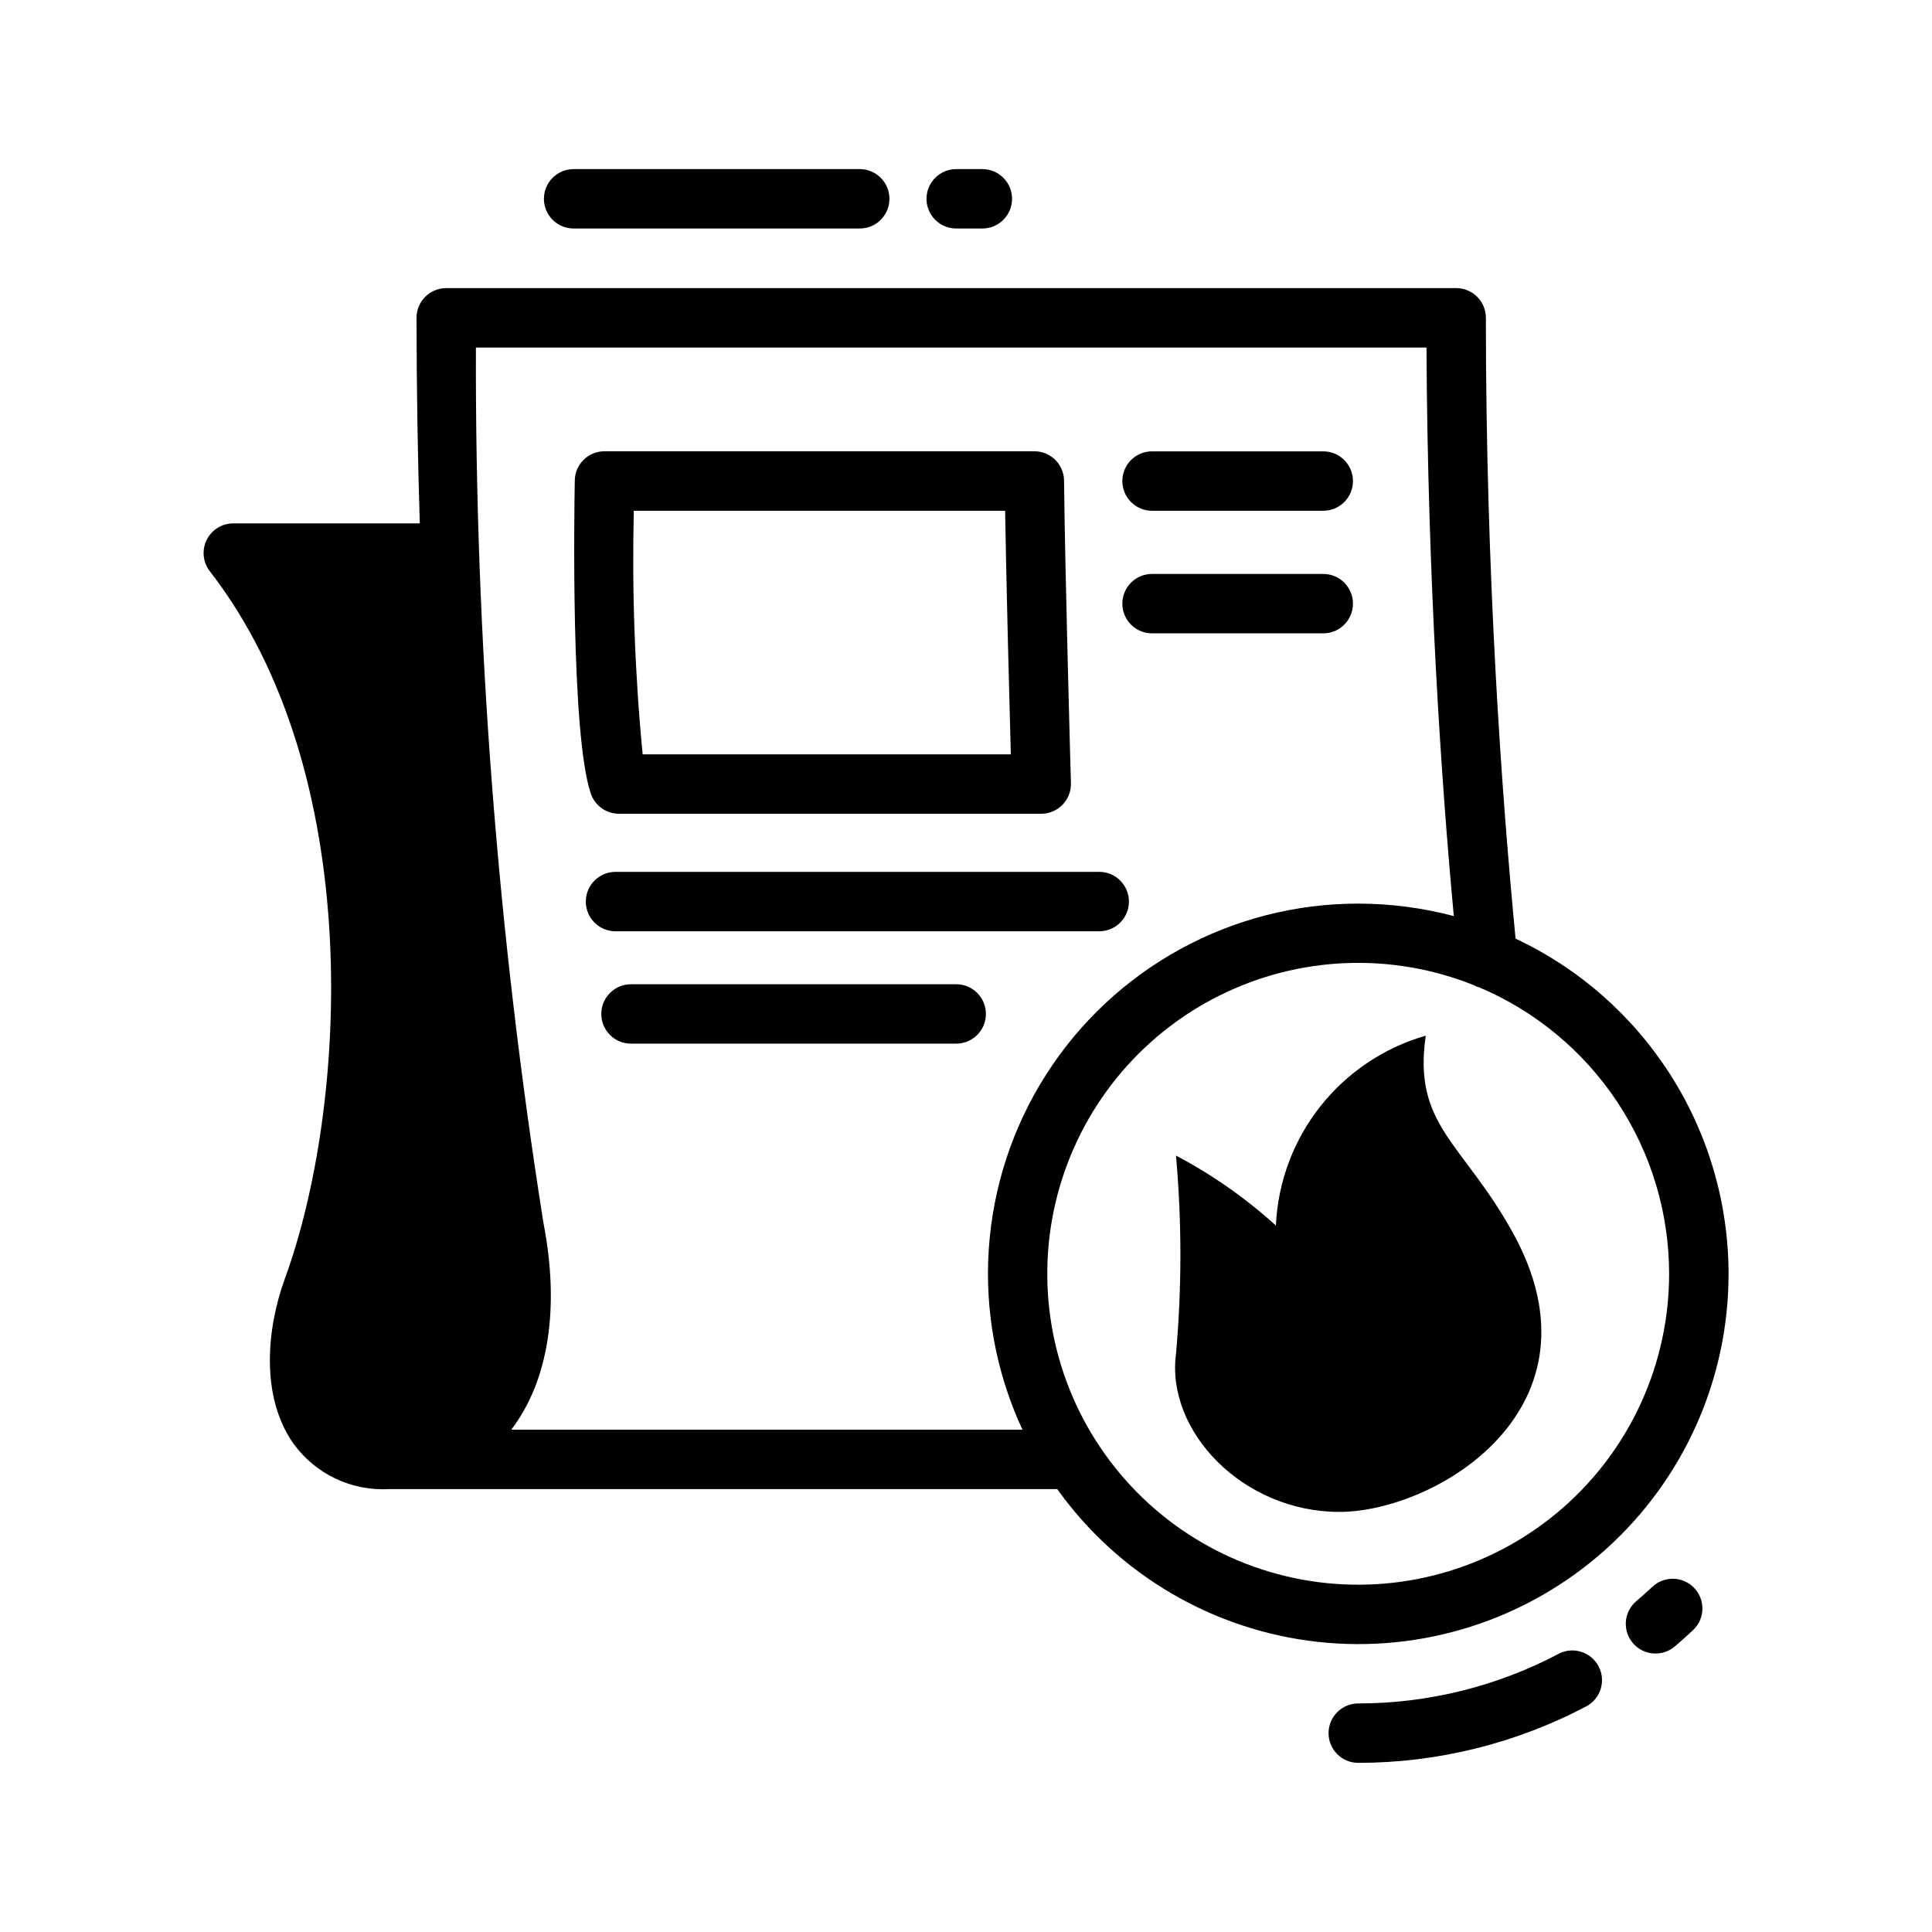
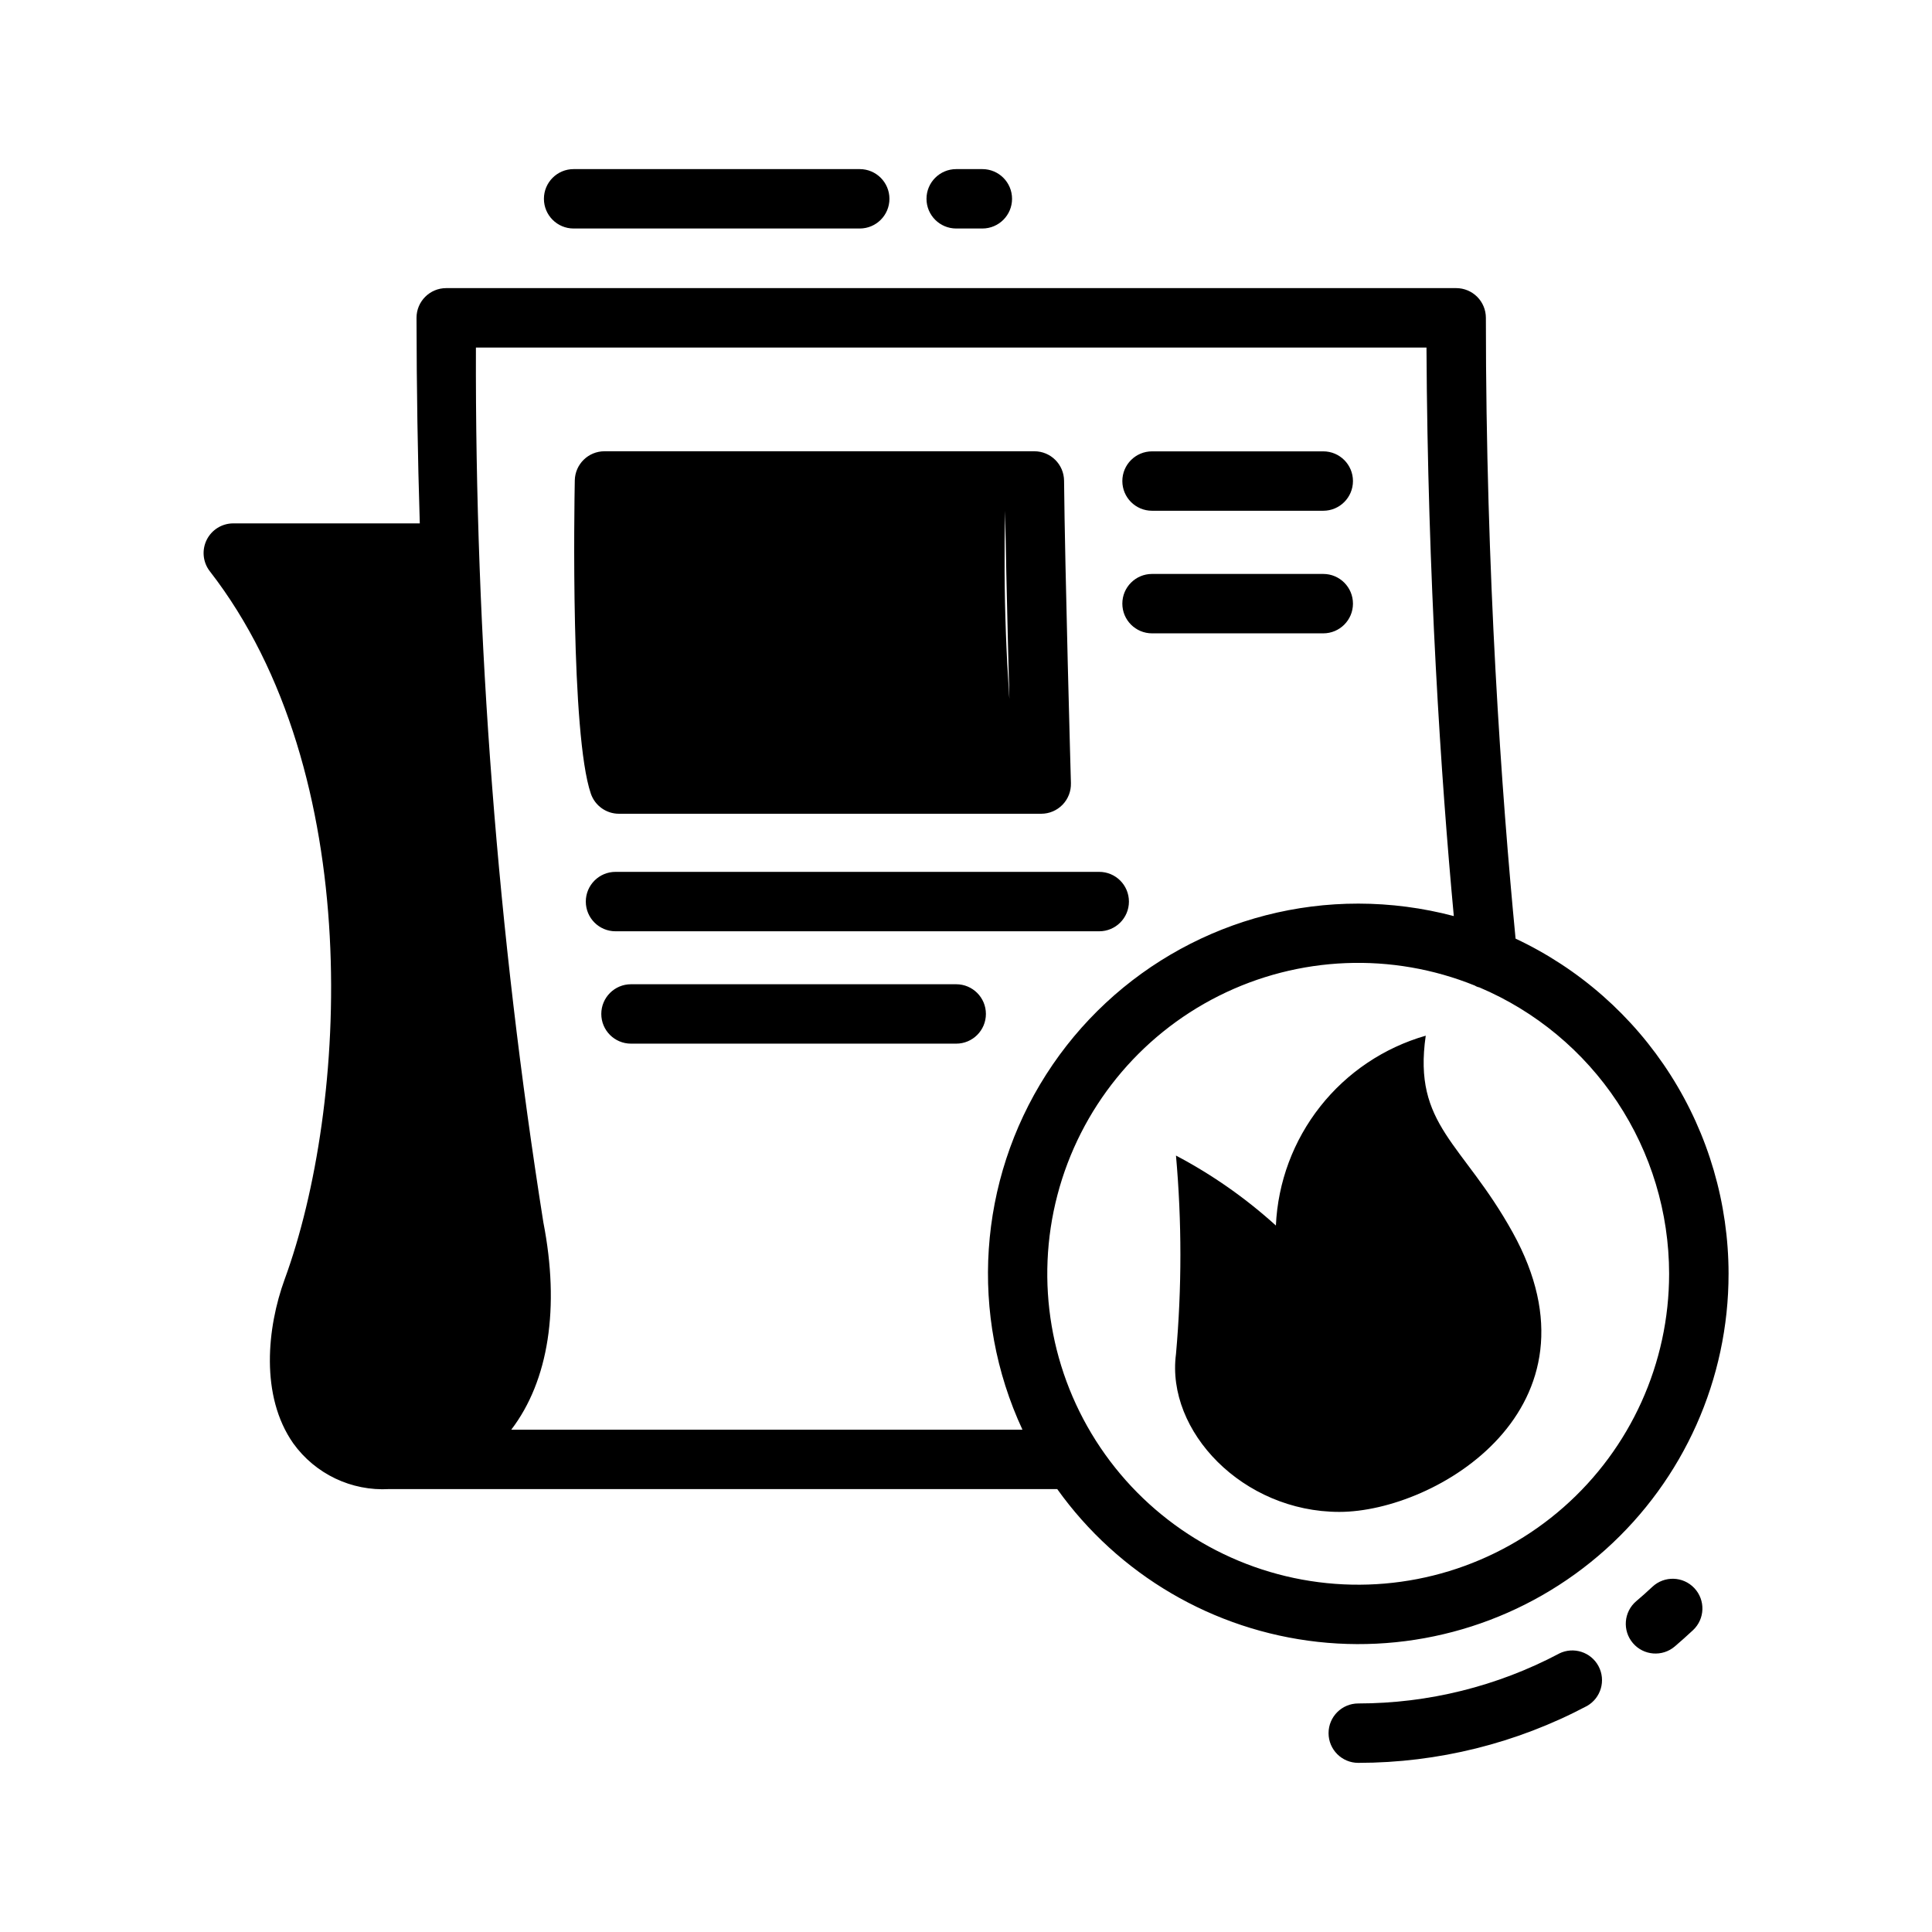
<svg xmlns="http://www.w3.org/2000/svg" fill="#000000" width="800px" height="800px" version="1.1" viewBox="144 144 512 512">
-   <path d="m544.84 470.54c25.891 46.609-20.301 74.129-45.895 74.129s-45.973-21.379-43.297-41.832v0.004c1.559-17.5 1.559-35.102 0-52.602 9.57 5.043 18.465 11.273 26.477 18.539 0.516-11.488 4.629-22.523 11.754-31.551 7.125-9.027 16.906-15.59 27.957-18.762-3.445 23.828 9.793 28.246 23.004 52.074zm12.375 111.66c-16.41 8.684-34.695 13.227-53.262 13.234-4.348 0-7.871 3.523-7.871 7.871s3.523 7.871 7.871 7.871c21.129-0.008 41.938-5.184 60.613-15.074 3.703-2.102 5.062-6.769 3.066-10.535-1.996-3.762-6.625-5.254-10.441-3.367zm24.68-17.68c-1.395 1.309-2.824 2.582-4.281 3.816h-0.004c-3.309 2.828-3.699 7.801-0.871 11.109 2.824 3.309 7.797 3.699 11.105 0.875 1.637-1.402 3.25-2.844 4.824-4.312l0.004-0.004c3.172-2.977 3.328-7.957 0.352-11.129-2.977-3.172-7.957-3.332-11.129-0.355zm20.191-82.973c0.02 27.902-11.844 54.488-32.617 73.113-20.777 18.621-48.5 27.516-76.23 24.453-27.73-3.062-52.848-17.789-69.062-40.492h-177.04c-9.992 0.574-19.586-3.996-25.426-12.125-8.816-12.594-6.926-30.699-2.281-43.453 16.766-45.738 21.727-134.14-19.836-187.67h-0.004c-1.828-2.375-2.148-5.578-0.832-8.27 1.32-2.691 4.055-4.398 7.051-4.402h49.438c-0.551-17.633-0.84-35.793-0.867-54.473v-0.004c0-4.348 3.523-7.871 7.871-7.871h267.65c2.09 0 4.09 0.828 5.566 2.305 1.477 1.477 2.305 3.481 2.305 5.566 0 68.016 4.172 126.27 7.871 164.52l0.004 0.004c16.859 7.922 31.117 20.48 41.109 36.203 9.996 15.723 15.312 33.961 15.332 52.59zm-187.13 41.328c-14.121-30.387-11.75-65.883 6.289-94.125 18.039-28.242 49.246-45.32 82.758-45.285 8.531 0.012 17.023 1.121 25.27 3.305-3.387-36.449-6.926-89.348-7.242-150.67h-251.91c-0.242 77.633 5.734 155.16 17.871 231.83 4.41 22.594 1.418 41.957-8.5 54.945zm171.38-41.328h-0.004c-0.012-16.188-4.789-32.016-13.734-45.508-8.941-13.496-21.66-24.059-36.566-30.375-0.422-0.078-0.824-0.238-1.18-0.473-21.961-8.891-46.684-7.894-67.859 2.727s-36.754 29.844-42.762 52.762c-6.004 22.914-1.855 47.309 11.387 66.949 13.246 19.645 34.301 32.637 57.797 35.66 23.496 3.027 47.16-4.207 64.945-19.855 17.789-15.648 27.98-38.195 27.973-61.887zm-188.93-276.99h6.926c4.348 0 7.871-3.523 7.871-7.871s-3.523-7.871-7.871-7.871h-6.926c-4.348 0-7.875 3.523-7.875 7.871s3.527 7.871 7.875 7.871zm-101.38 0h75.816-0.004c4.348 0 7.871-3.523 7.871-7.871s-3.523-7.871-7.871-7.871h-75.824c-4.348 0-7.871 3.523-7.871 7.871s3.523 7.871 7.871 7.871zm4.555 149.78c-5.398-15.742-4.383-76.191-4.258-83.035v0.004c0.086-4.289 3.586-7.719 7.871-7.715h113.92c4.32 0 7.832 3.481 7.871 7.801 0.219 23.16 1.801 79.602 1.82 80.168h-0.004c0.062 2.125-0.742 4.184-2.223 5.707-1.484 1.527-3.519 2.387-5.648 2.387h-111.9c-3.363 0-6.356-2.137-7.449-5.316zm13.73-10.43h97.566c-0.395-14.461-1.195-45.051-1.512-64.551h-98.402c-0.512 21.547 0.273 43.105 2.348 64.559zm134.99-64.551h45.375c4.348 0 7.871-3.523 7.871-7.871 0-4.348-3.523-7.871-7.871-7.871h-45.375c-4.348 0-7.871 3.523-7.871 7.871 0 4.348 3.523 7.871 7.871 7.871zm0 32.488h45.375c4.348 0 7.871-3.523 7.871-7.871 0-4.348-3.523-7.871-7.871-7.871h-45.375c-4.348 0-7.871 3.523-7.871 7.871 0 4.348 3.523 7.871 7.871 7.871zm-13.996 78.957c4.348 0 7.871-3.523 7.871-7.871s-3.523-7.875-7.871-7.875h-128.19c-4.348 0-7.871 3.527-7.871 7.875s3.523 7.871 7.871 7.871zm-37.902 14.035h-86.184c-4.348 0-7.871 3.523-7.871 7.871 0 4.348 3.523 7.871 7.871 7.871h86.184c4.348 0 7.871-3.523 7.871-7.871 0-4.348-3.523-7.871-7.871-7.871z" />
+   <path d="m544.84 470.54c25.891 46.609-20.301 74.129-45.895 74.129s-45.973-21.379-43.297-41.832v0.004c1.559-17.5 1.559-35.102 0-52.602 9.57 5.043 18.465 11.273 26.477 18.539 0.516-11.488 4.629-22.523 11.754-31.551 7.125-9.027 16.906-15.59 27.957-18.762-3.445 23.828 9.793 28.246 23.004 52.074zm12.375 111.66c-16.41 8.684-34.695 13.227-53.262 13.234-4.348 0-7.871 3.523-7.871 7.871s3.523 7.871 7.871 7.871c21.129-0.008 41.938-5.184 60.613-15.074 3.703-2.102 5.062-6.769 3.066-10.535-1.996-3.762-6.625-5.254-10.441-3.367zm24.68-17.68c-1.395 1.309-2.824 2.582-4.281 3.816h-0.004c-3.309 2.828-3.699 7.801-0.871 11.109 2.824 3.309 7.797 3.699 11.105 0.875 1.637-1.402 3.25-2.844 4.824-4.312l0.004-0.004c3.172-2.977 3.328-7.957 0.352-11.129-2.977-3.172-7.957-3.332-11.129-0.355zm20.191-82.973c0.02 27.902-11.844 54.488-32.617 73.113-20.777 18.621-48.5 27.516-76.23 24.453-27.73-3.062-52.848-17.789-69.062-40.492h-177.04c-9.992 0.574-19.586-3.996-25.426-12.125-8.816-12.594-6.926-30.699-2.281-43.453 16.766-45.738 21.727-134.14-19.836-187.67h-0.004c-1.828-2.375-2.148-5.578-0.832-8.27 1.32-2.691 4.055-4.398 7.051-4.402h49.438c-0.551-17.633-0.84-35.793-0.867-54.473v-0.004c0-4.348 3.523-7.871 7.871-7.871h267.65c2.09 0 4.09 0.828 5.566 2.305 1.477 1.477 2.305 3.481 2.305 5.566 0 68.016 4.172 126.27 7.871 164.52l0.004 0.004c16.859 7.922 31.117 20.48 41.109 36.203 9.996 15.723 15.312 33.961 15.332 52.59zm-187.13 41.328c-14.121-30.387-11.75-65.883 6.289-94.125 18.039-28.242 49.246-45.32 82.758-45.285 8.531 0.012 17.023 1.121 25.27 3.305-3.387-36.449-6.926-89.348-7.242-150.67h-251.91c-0.242 77.633 5.734 155.16 17.871 231.83 4.41 22.594 1.418 41.957-8.5 54.945zm171.38-41.328h-0.004c-0.012-16.188-4.789-32.016-13.734-45.508-8.941-13.496-21.66-24.059-36.566-30.375-0.422-0.078-0.824-0.238-1.18-0.473-21.961-8.891-46.684-7.894-67.859 2.727s-36.754 29.844-42.762 52.762c-6.004 22.914-1.855 47.309 11.387 66.949 13.246 19.645 34.301 32.637 57.797 35.66 23.496 3.027 47.16-4.207 64.945-19.855 17.789-15.648 27.98-38.195 27.973-61.887zm-188.93-276.99h6.926c4.348 0 7.871-3.523 7.871-7.871s-3.523-7.871-7.871-7.871h-6.926c-4.348 0-7.875 3.523-7.875 7.871s3.527 7.871 7.875 7.871zm-101.38 0h75.816-0.004c4.348 0 7.871-3.523 7.871-7.871s-3.523-7.871-7.871-7.871h-75.824c-4.348 0-7.871 3.523-7.871 7.871s3.523 7.871 7.871 7.871zm4.555 149.78c-5.398-15.742-4.383-76.191-4.258-83.035v0.004c0.086-4.289 3.586-7.719 7.871-7.715h113.92c4.32 0 7.832 3.481 7.871 7.801 0.219 23.16 1.801 79.602 1.82 80.168h-0.004c0.062 2.125-0.742 4.184-2.223 5.707-1.484 1.527-3.519 2.387-5.648 2.387h-111.9c-3.363 0-6.356-2.137-7.449-5.316zm13.73-10.43h97.566c-0.395-14.461-1.195-45.051-1.512-64.551c-0.512 21.547 0.273 43.105 2.348 64.559zm134.99-64.551h45.375c4.348 0 7.871-3.523 7.871-7.871 0-4.348-3.523-7.871-7.871-7.871h-45.375c-4.348 0-7.871 3.523-7.871 7.871 0 4.348 3.523 7.871 7.871 7.871zm0 32.488h45.375c4.348 0 7.871-3.523 7.871-7.871 0-4.348-3.523-7.871-7.871-7.871h-45.375c-4.348 0-7.871 3.523-7.871 7.871 0 4.348 3.523 7.871 7.871 7.871zm-13.996 78.957c4.348 0 7.871-3.523 7.871-7.871s-3.523-7.875-7.871-7.875h-128.19c-4.348 0-7.871 3.527-7.871 7.875s3.523 7.871 7.871 7.871zm-37.902 14.035h-86.184c-4.348 0-7.871 3.523-7.871 7.871 0 4.348 3.523 7.871 7.871 7.871h86.184c4.348 0 7.871-3.523 7.871-7.871 0-4.348-3.523-7.871-7.871-7.871z" />
</svg>